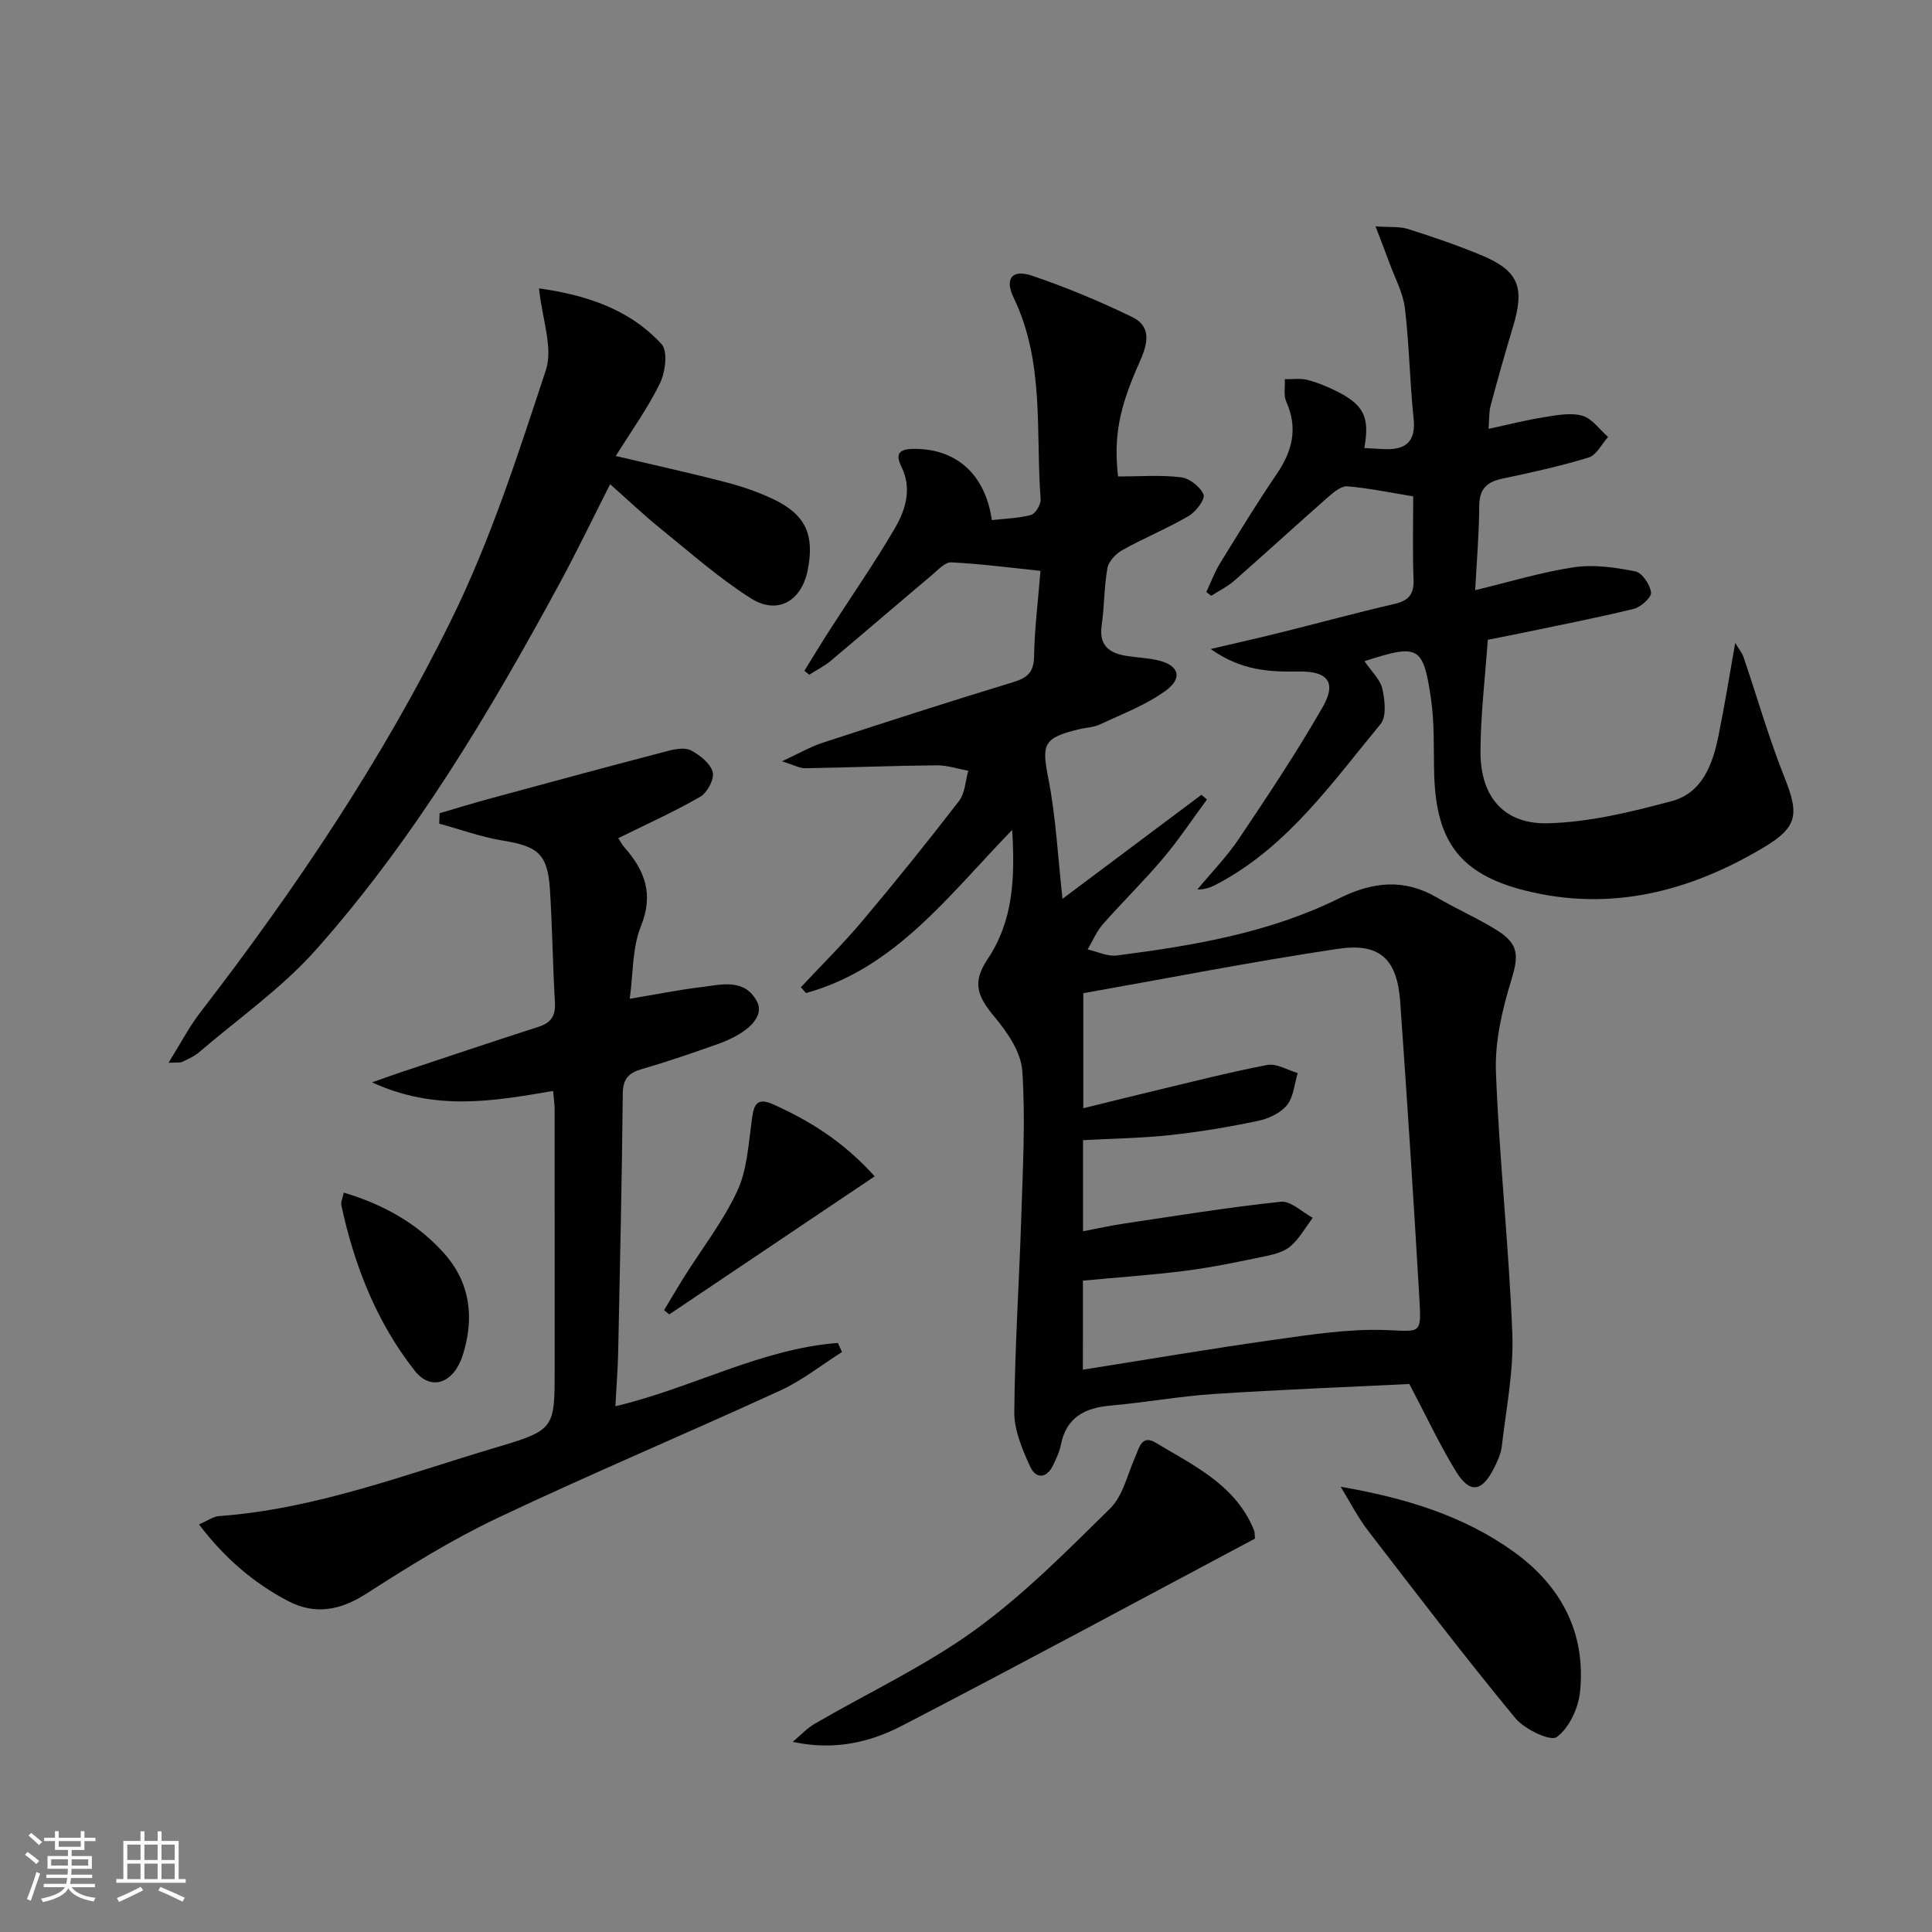
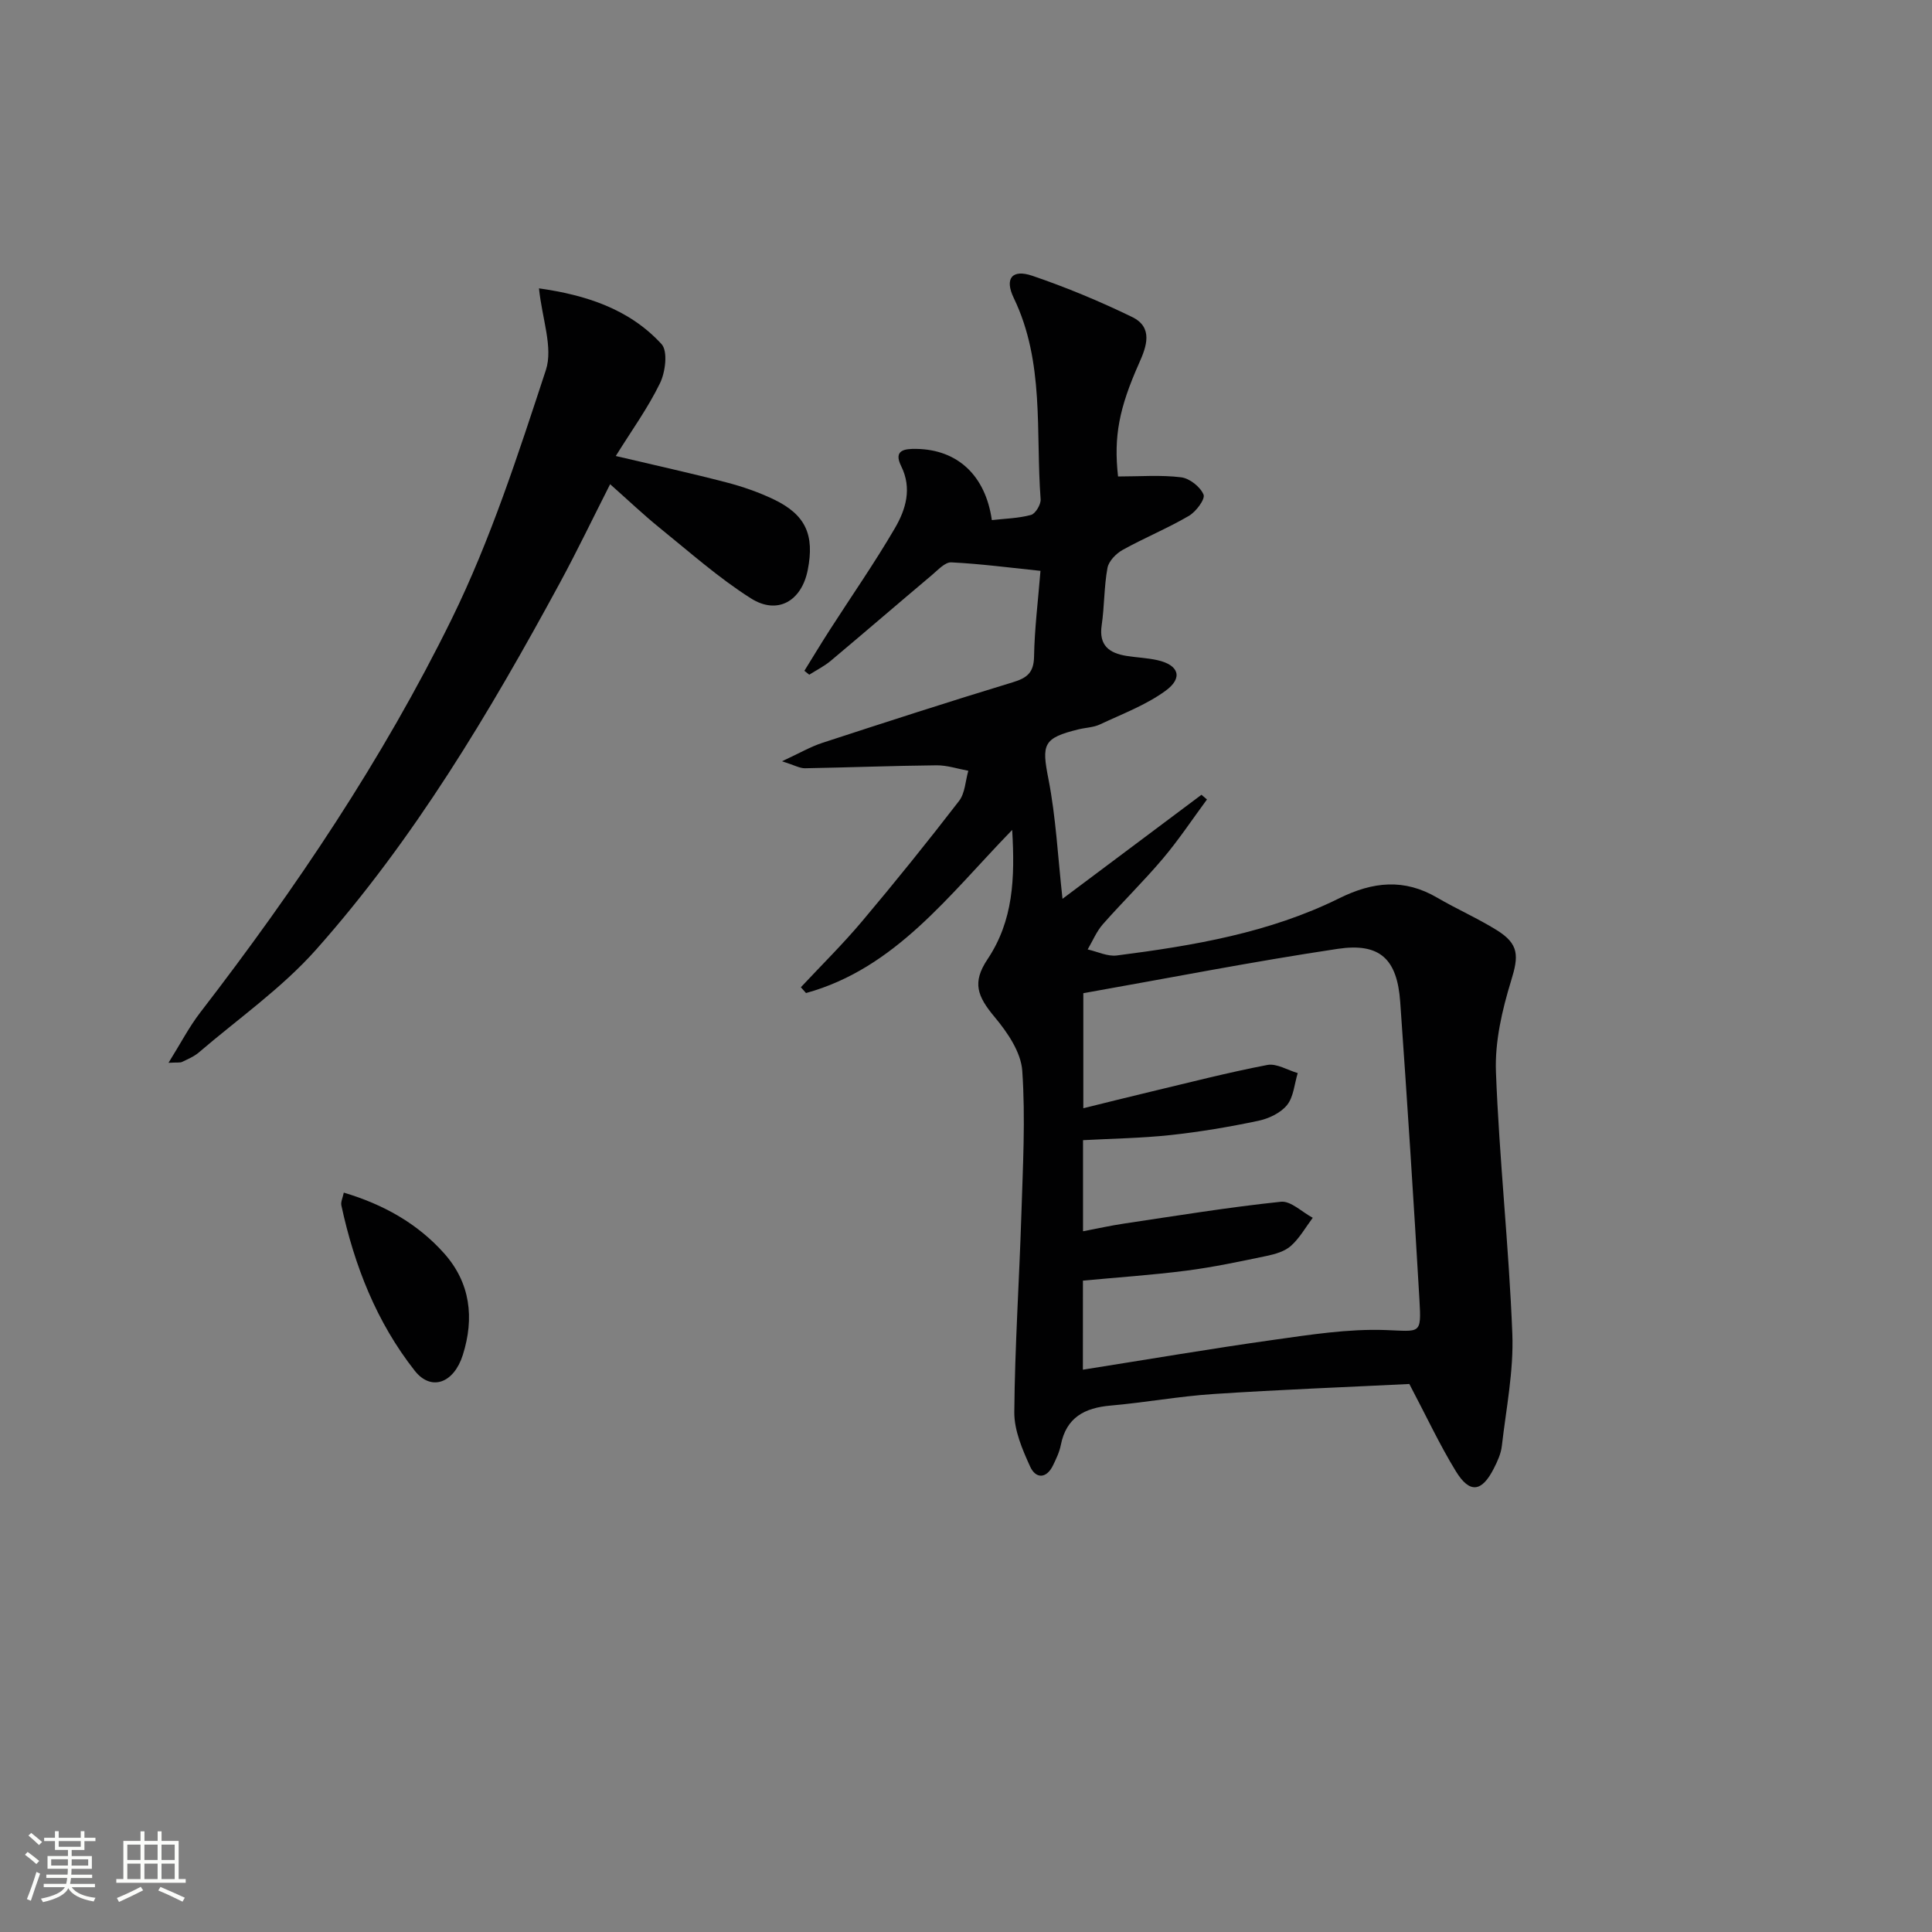
<svg xmlns="http://www.w3.org/2000/svg" enable-background="new 0 0 400 400" viewBox="0 0 400 400">
  <rect x="0" y="0" width="400" height="400" fill="#808080" stroke="none" />
  <path d="m5.17 384 .55-.58c.85.61 1.65 1.24 2.4 1.87l-.59.64c-.83-.73-1.62-1.38-2.36-1.93m1.22 9.53-.82-.34c.71-1.76 1.37-3.64 1.98-5.63.24.13.5.25.76.36-.6 1.67-1.24 3.54-1.92 5.61m-.5-13.5.57-.54c.56.44 1.31 1.06 2.26 1.87l-.64.64c-.68-.66-1.41-1.32-2.19-1.97m3.25.46h2.24v-1.36h.77v1.36h4.57v-1.36h.76v1.36h2.28v.69h-2.28v1.84h-2.64v1.26h4.18v2.64h-4.21c0 .45-.02.86-.05 1.21h4.32v.69h-4.38c-.04.34-.1.75-.19 1.22h5.15v.69h-4.82c.87 1.19 2.51 1.92 4.93 2.19-.17.31-.3.57-.37.76-2.77-.49-4.52-1.41-5.26-2.76-.56 1.26-2.3 2.23-5.24 2.9-.12-.24-.26-.48-.43-.72 2.73-.55 4.38-1.34 4.96-2.38h-4.38v-.69h4.65c.1-.38.17-.79.21-1.22h-4.32v-.69h4.4c.03-.34.05-.75.05-1.21h-4.2v-2.64h4.23v-1.26h-2.69v-1.84h-2.24zm1.46 4.46v1.29h3.45c.01-.4.02-.57.01-.53v-.32-.45h-3.46zm1.55-2.59h4.57v-1.19h-4.57zm6.11 2.59h-3.42v.77c-.01.19-.01.37-.02.53h3.44z" fill="#fbfcfa" />
  <path d="m32.63 379.16h.82v1.98h3.54v7.89h1.46v.78h-14.37v-.78h1.46v-7.89h3.55v-1.98h.82v1.98h2.73v-1.98zm-3.49 11.48.5.73c-1.61.82-3.28 1.63-5 2.41-.13-.27-.28-.55-.44-.82 1.75-.72 3.4-1.49 4.94-2.32m-2.78-5.55h2.73v-3.18h-2.73zm0 3.95h2.73v-3.2h-2.73zm3.54-3.95h2.73v-3.18h-2.73zm0 3.95h2.73v-3.2h-2.73zm7.89 4.68c-1.84-.92-3.51-1.7-5.02-2.32l.45-.73c1.89.8 3.57 1.55 5.04 2.23zm-1.62-11.81h-2.73v3.18h2.73zm-2.73 7.13h2.73v-3.2h-2.73z" fill="#fbfcfa" />
  <g fill="#010102">
    <path d="m231.48 98.65c4.53 0 8.84-.35 13.05.17 1.76.21 3.98 1.97 4.65 3.58.39.93-1.56 3.55-3.04 4.41-4.43 2.59-9.23 4.55-13.72 7.05-1.35.75-2.87 2.31-3.13 3.72-.72 3.9-.62 7.94-1.2 11.88-.62 4.2 1.59 5.77 5.15 6.34 2.12.34 4.3.41 6.39.88 4.43.99 5.38 3.66 1.67 6.35-4.07 2.96-8.97 4.79-13.58 6.96-1.32.62-2.91.65-4.36 1-7.44 1.81-7.71 3.09-6.29 10.31 1.55 7.91 1.94 16.06 2.91 24.79 9.59-7.18 19.18-14.36 28.77-21.54.38.32.76.65 1.14.97-3.02 4.09-5.84 8.35-9.11 12.22-3.97 4.7-8.39 9.01-12.46 13.63-1.31 1.5-2.1 3.45-3.13 5.2 2.02.45 4.11 1.5 6.04 1.25 15.82-2.03 31.57-4.68 46.02-11.83 7.01-3.47 13.47-4.14 20.32-.13 4.02 2.35 8.31 4.23 12.26 6.68 4.75 2.93 4.6 5.41 3.03 10.51-1.86 6.06-3.38 12.6-3.14 18.87.68 18.09 2.69 36.13 3.39 54.21.3 7.71-1.28 15.5-2.17 23.24-.18 1.61-.92 3.21-1.67 4.68-2.48 4.88-4.99 5.22-7.84.57-3.38-5.51-6.12-11.41-9.64-18.08-13.06.65-26.84 1.17-40.6 2.08-7.11.47-14.16 1.77-21.27 2.39-5.38.47-9.17 2.47-10.29 8.17-.28 1.44-.95 2.83-1.59 4.16-1.37 2.87-3.6 2.84-4.75.32-1.62-3.55-3.32-7.51-3.29-11.28.11-13.61 1.03-27.22 1.46-40.84.31-9.95.87-19.94.19-29.83-.26-3.86-3.06-7.96-5.71-11.13-3.59-4.3-4.72-7.14-1.49-11.97 5.33-7.97 5.71-16.7 5.11-26.78-13.16 13.53-24.19 28.66-42.68 33.77-.36-.4-.71-.8-1.07-1.2 4.25-4.55 8.71-8.94 12.71-13.7 6.86-8.14 13.54-16.44 20.04-24.87 1.25-1.62 1.31-4.14 1.92-6.25-2.19-.4-4.39-1.15-6.58-1.13-9.08.09-18.15.45-27.23.61-1.08.02-2.17-.63-4.76-1.45 3.55-1.64 5.87-3 8.35-3.81 13.1-4.28 26.21-8.53 39.39-12.53 2.97-.9 4.38-1.97 4.44-5.33.1-5.77.83-11.53 1.33-17.75-6.36-.66-12.4-1.46-18.47-1.76-1.3-.06-2.78 1.6-4.02 2.64-7 5.89-13.93 11.87-20.94 17.75-1.34 1.12-2.95 1.92-4.44 2.87-.34-.27-.68-.54-1.01-.81 1.77-2.85 3.49-5.72 5.31-8.54 4.49-6.99 9.25-13.82 13.43-20.99 2.25-3.86 3.59-8.22 1.3-12.84-1.68-3.37.76-3.61 3.15-3.57 8.5.13 14.3 5.47 15.62 14.74 2.7-.31 5.49-.36 8.11-1.07.92-.25 2.07-2.17 1.99-3.24-1.05-13.98.86-28.35-5.56-41.67-1.96-4.06-.34-6.03 3.85-4.6 7.04 2.4 13.96 5.28 20.65 8.53 4.42 2.15 3 6.11 1.44 9.58-4.12 9.25-5.28 15.14-4.35 23.44zm-7.28 184.93c13.59-2.15 26.48-4.35 39.42-6.17 7.69-1.08 15.5-2.31 23.2-2.04 7.26.25 7.48 1.06 7.06-6.27-1.19-20.56-2.53-41.12-3.98-61.66-.63-8.87-4.17-12.3-12.95-10.99-17.63 2.64-35.13 6.08-52.66 9.18v23.82c4.92-1.21 9.37-2.34 13.85-3.4 8.06-1.92 16.1-4 24.24-5.56 1.92-.37 4.19 1.07 6.3 1.68-.69 2.25-.85 4.94-2.22 6.63-1.34 1.65-3.81 2.81-5.98 3.26-5.98 1.26-12.03 2.28-18.11 2.94-6.02.65-12.1.73-18.14 1.06v18.86c3-.57 5.73-1.18 8.48-1.59 10.81-1.61 21.61-3.38 32.48-4.52 2.06-.22 4.39 2.15 6.6 3.32-1.48 1.97-2.71 4.2-4.51 5.81-1.27 1.14-3.24 1.71-5 2.08-5.51 1.15-11.04 2.33-16.62 3.05-7.14.92-14.35 1.4-21.45 2.07-.01 6.12-.01 11.58-.01 18.44z" />
-     <path d="m282.51 136.89c1.44 2.14 3.24 3.77 3.69 5.72.53 2.34.9 5.76-.37 7.3-9.93 12.01-18.98 25.01-33.15 32.75-1.37.75-2.73 1.52-4.78 1.5 2.91-3.52 6.14-6.83 8.67-10.6 5.99-8.93 11.97-17.9 17.31-27.23 2.88-5.02 1.01-7.37-4.83-7.3-5.98.08-11.86-.04-18.39-4.66 5.67-1.33 10.04-2.31 14.38-3.39 7.88-1.96 15.71-4.1 23.62-5.93 2.96-.68 4.12-1.98 4-5.09-.23-5.79-.07-11.6-.07-17.19-4.88-.79-9.24-1.72-13.63-2.08-1.28-.1-2.86 1.23-4.01 2.24-6.5 5.71-12.87 11.56-19.36 17.26-1.43 1.26-3.2 2.12-4.82 3.16-.34-.26-.67-.52-1.01-.78.93-1.97 1.68-4.06 2.81-5.9 3.83-6.23 7.65-12.48 11.76-18.53 3.24-4.76 4.44-9.49 1.98-14.97-.6-1.33-.22-3.09-.3-4.66 1.57.03 3.22-.24 4.7.15 2.22.6 4.41 1.49 6.46 2.56 5.28 2.75 6.42 5.32 5.3 11.54 1.34.08 2.64.16 3.95.22 4.46.22 6.78-1.33 6.25-6.36-.8-7.58-.89-15.25-1.8-22.81-.38-3.18-2.05-6.22-3.18-9.31-.82-2.25-1.7-4.47-2.9-7.64 2.98.22 4.99 0 6.75.56 5.05 1.6 10.08 3.32 14.97 5.34 7.89 3.25 9.25 6.61 6.73 14.94-1.64 5.4-3.16 10.83-4.62 16.27-.37 1.38-.27 2.88-.43 4.82 4.19-.9 7.83-1.84 11.52-2.42 2.61-.41 5.47-.98 7.88-.3 2.04.58 3.59 2.87 5.35 4.4-1.32 1.46-2.39 3.75-4 4.24-5.85 1.8-11.86 3.12-17.86 4.38-3.24.68-4.8 2.12-4.82 5.65-.02 5.61-.51 11.22-.84 17.45 7.07-1.7 13.71-3.74 20.49-4.75 4.11-.61 8.53.04 12.67.86 1.4.28 3.06 2.74 3.25 4.37.12 1.01-2.11 3.03-3.58 3.39-7.71 1.88-15.51 3.39-23.28 5.02-2.1.44-4.21.84-6.94 1.38-.54 7.76-1.49 15.51-1.51 23.25-.01 9.19 4.8 14.96 13.93 14.74 8.61-.21 17.3-2.35 25.7-4.6 6.3-1.69 8.44-7.61 9.64-13.49 1.26-6.15 2.24-12.36 3.47-19.26.82 1.38 1.43 2.1 1.72 2.94 2.82 8.29 5.22 16.74 8.46 24.86 3.02 7.59 2.85 10.27-4.17 14.48-15.34 9.2-31.81 13.47-49.58 8.98-13.39-3.38-18.34-10.15-18.75-23.88-.16-5.32.09-10.71-.69-15.94-1.6-10.85-2.59-11.26-13.74-7.65z" />
-     <path d="m91.01 168.37c3.58-1.05 7.14-2.15 10.74-3.12 12.16-3.3 24.31-6.59 36.5-9.77 1.55-.41 3.58-.77 4.83-.11 1.84.98 4 2.69 4.48 4.49.38 1.42-1.12 4.25-2.57 5.09-5.43 3.14-11.18 5.71-16.99 8.59.42.62.79 1.34 1.32 1.94 4.23 4.81 6.05 9.7 3.36 16.33-1.79 4.42-1.56 9.66-2.3 14.98 5.4-.9 10.07-1.85 14.8-2.42 4.18-.51 8.96-1.88 11.54 2.97 1.63 3.08-1.73 6.56-8.19 8.85-5.17 1.83-10.36 3.62-15.62 5.14-2.79.81-3.94 2.03-3.97 5.13-.18 17.8-.58 35.61-.95 53.41-.08 3.6-.37 7.2-.58 11.28 15.93-3.78 30.12-11.89 46.06-13.11.29.63.57 1.26.86 1.88-4.24 2.68-8.24 5.88-12.76 7.96-19.46 8.94-39.23 17.24-58.58 26.41-9.39 4.45-18.32 10-27.09 15.63-5.45 3.5-10.68 4.51-16.35 1.51-7.09-3.74-13.06-8.85-18.35-15.82 1.86-.8 2.97-1.64 4.13-1.72 19.94-1.44 38.46-8.59 57.35-14.2 12.23-3.64 12.16-3.86 12.16-16.47 0-17.82 0-35.65-.01-53.47 0-1.14-.18-2.28-.31-3.88-12.23 2.08-24.33 4.28-37.49-1.78 2.89-1.01 4.5-1.6 6.12-2.14 9.43-3.13 18.86-6.31 28.32-9.35 2.65-.85 3.59-2.31 3.42-5.1-.46-7.8-.53-15.62-1.04-23.42-.47-7.26-2.5-8.87-9.72-10.04-4.47-.73-8.8-2.31-13.19-3.51.01-.72.04-1.44.07-2.16z" />
    <path d="m111.59 59.7c9.55 1.36 18.63 4.18 25.38 11.55 1.33 1.46.8 5.78-.32 8.08-2.51 5.16-5.93 9.88-9.16 15.08 8.08 1.91 15.52 3.54 22.88 5.46 3.36.87 6.7 2.03 9.82 3.52 6.61 3.17 8.49 7.35 7.04 14.64-1.27 6.41-6.25 9.35-11.77 5.85-6.7-4.25-12.71-9.6-18.91-14.61-3.35-2.71-6.48-5.7-10.23-9.02-3.58 7.05-6.84 13.85-10.43 20.48-14.54 26.81-30.12 53-50.45 75.88-7.1 7.99-16.11 14.29-24.29 21.3-.99.85-2.27 1.37-3.46 1.95-.39.19-.92.08-2.8.18 2.48-3.97 4.25-7.41 6.58-10.43 19.75-25.62 37.79-52.44 52.04-81.44 8.07-16.43 13.77-34.11 19.51-51.56 1.52-4.67-.78-10.57-1.43-16.91z" />
-     <path d="m259.83 318.55c-24.44 13-48.69 26.1-73.15 38.78-6.72 3.48-14.18 5.14-22.55 3.3 1.51-1.26 2.88-2.77 4.56-3.75 11.05-6.43 22.78-11.9 33.09-19.35 10.15-7.34 19.11-16.41 28.08-25.24 2.62-2.58 3.53-6.93 5.12-10.51.86-1.95 1.35-4.86 4.3-3.08 7.91 4.76 16.61 8.76 20.38 18.2.11.26.07.61.17 1.65z" />
-     <path d="m277.57 307.82c13.22 2.27 25.25 5.91 35.66 13.33 9.91 7.06 15.13 16.78 13.91 29.06-.34 3.4-2.25 7.55-4.84 9.43-1.3.95-6.69-1.63-8.6-3.95-10.44-12.67-20.42-25.72-30.43-38.74-2.17-2.82-3.81-6.07-5.7-9.13z" />
-     <path d="m181.09 243.55c-14.62 9.83-28.57 19.2-42.52 28.58-.36-.29-.72-.58-1.08-.88 1.39-2.3 2.74-4.62 4.17-6.9 3.71-5.89 8.05-11.48 10.97-17.73 2.02-4.32 2.31-9.51 2.97-14.36.39-2.87.67-5.32 4.35-3.67 7.59 3.4 14.6 7.68 21.14 14.96z" />
    <path d="m71.18 246.92c8.19 2.44 15.23 6.37 20.75 12.55 5.47 6.12 6.31 13.41 3.89 21.06-1.85 5.86-6.55 7.57-9.94 3.28-7.93-10.07-12.52-21.8-15.21-34.27-.14-.72.29-1.56.51-2.62z" />
  </g>
</svg>